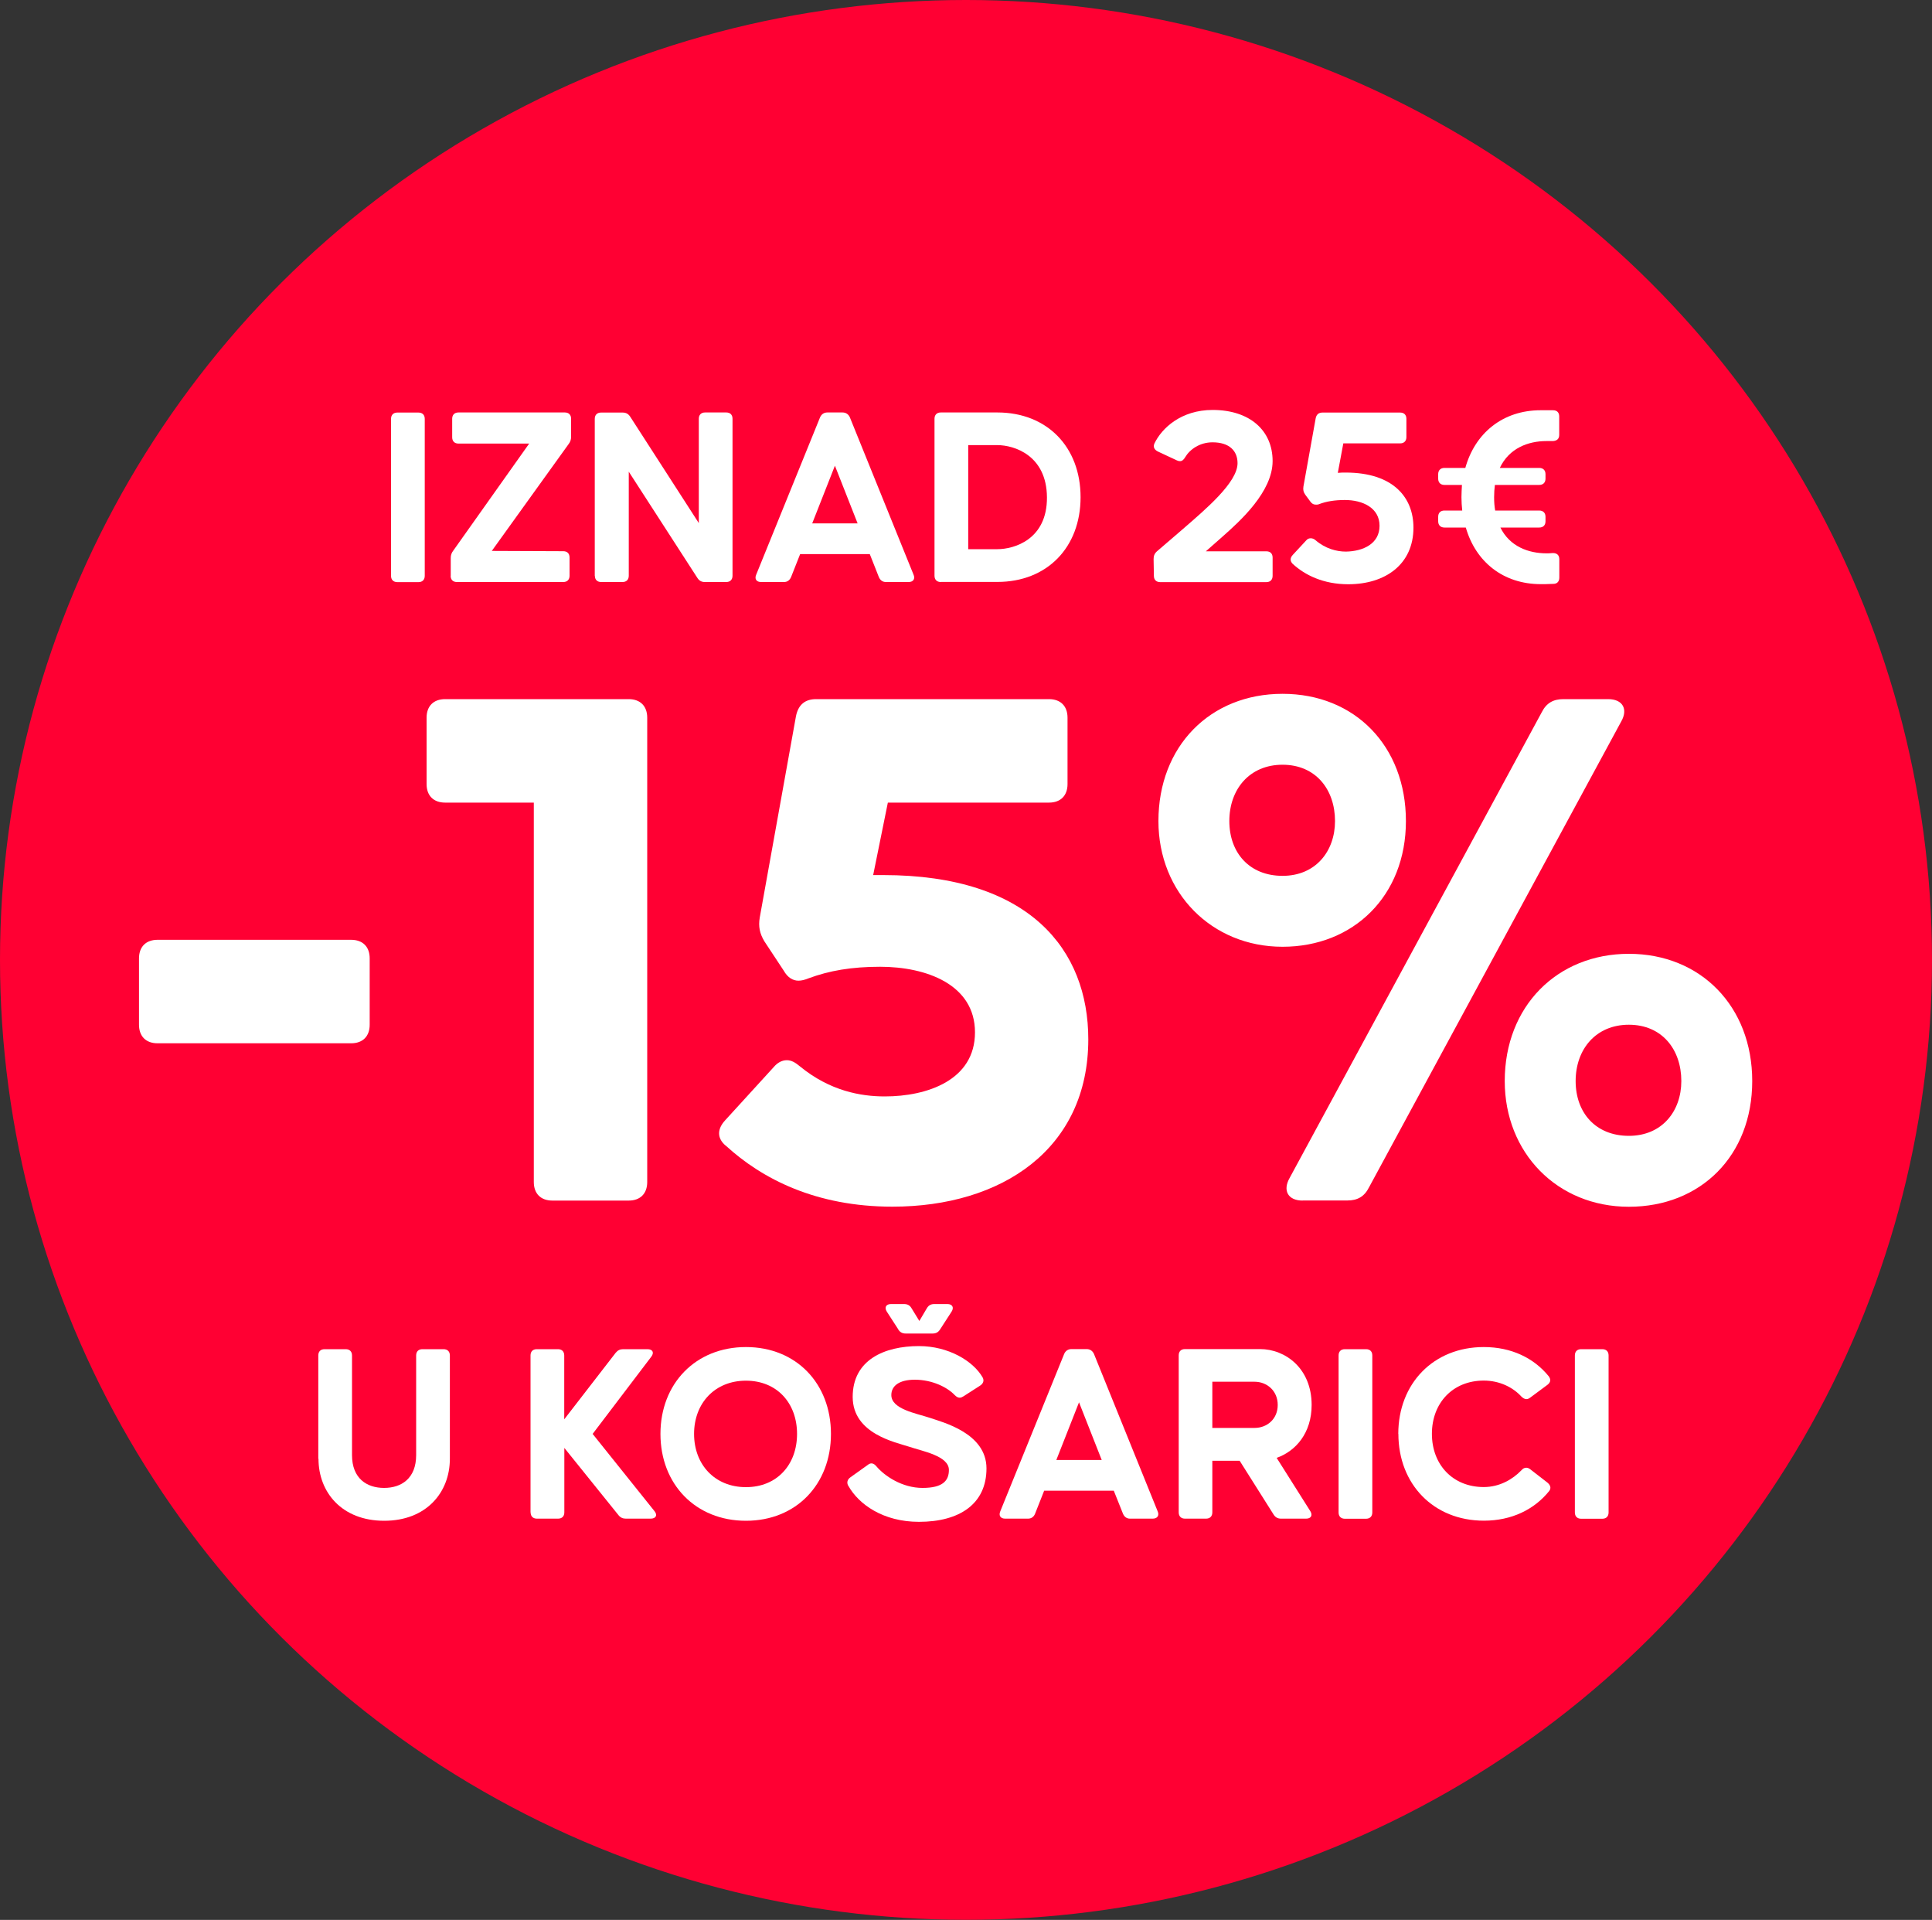
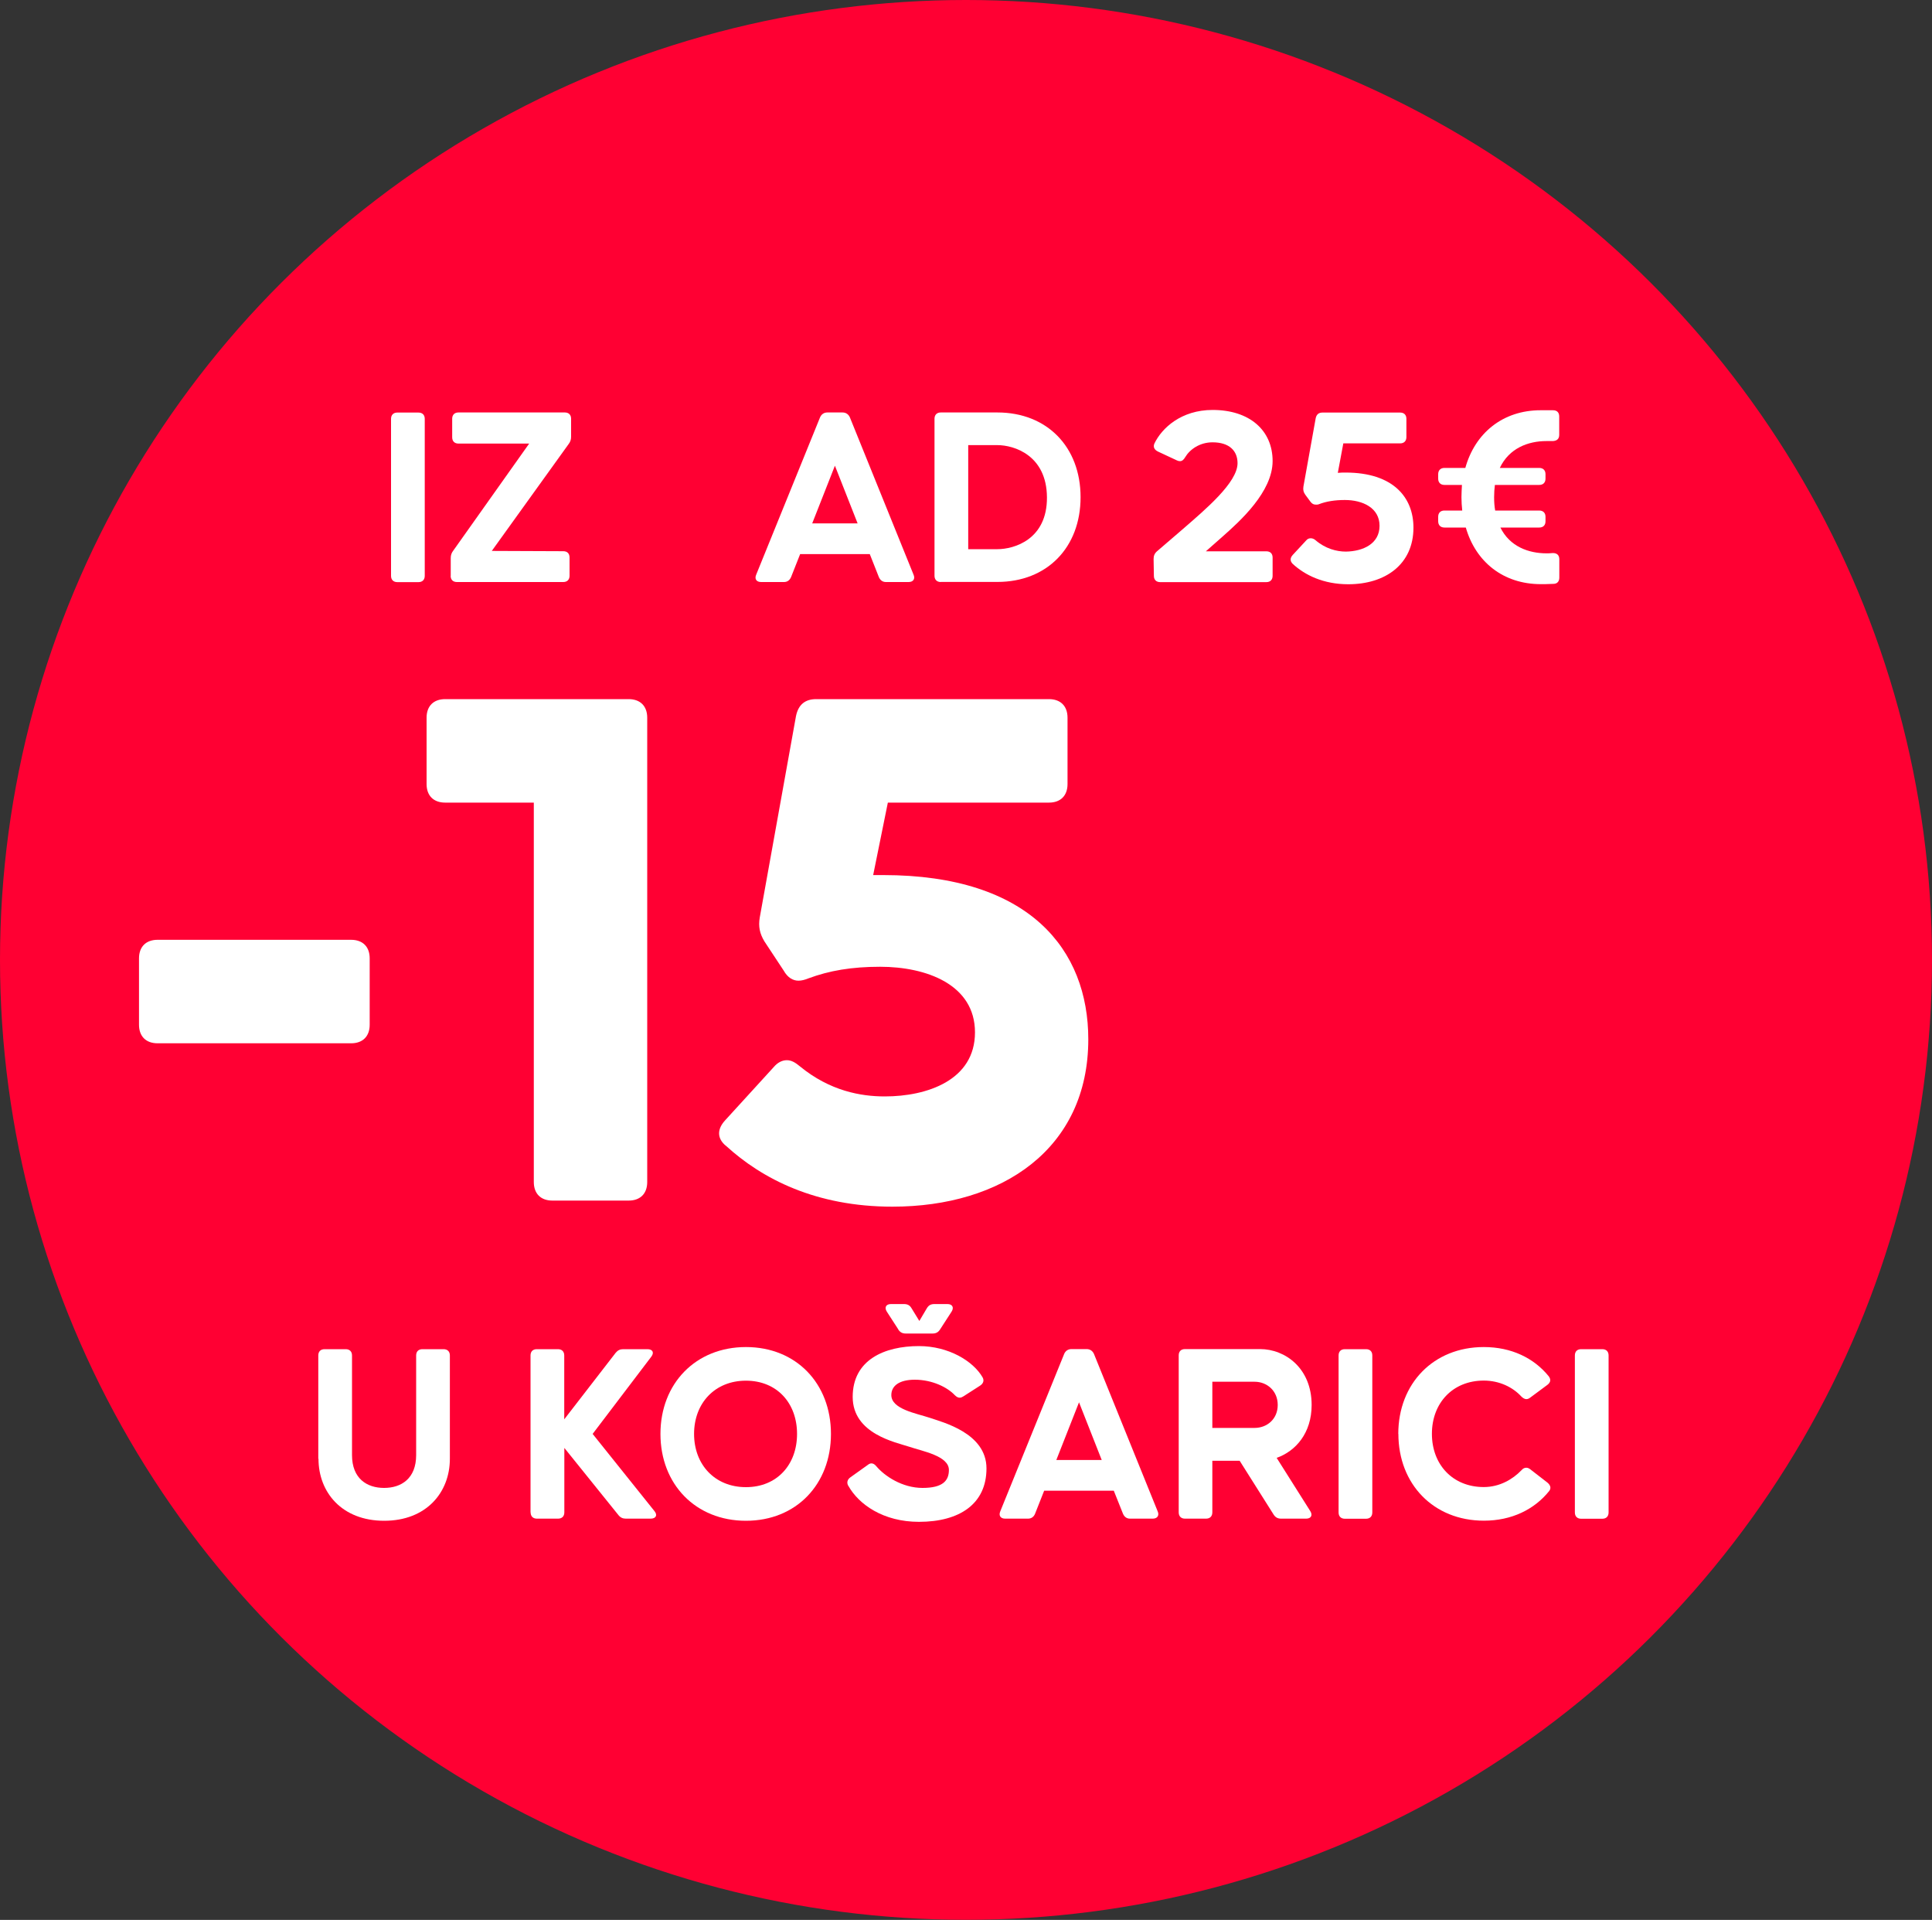
<svg xmlns="http://www.w3.org/2000/svg" id="Layer_1" data-name="Layer 1" viewBox="0 0 200 198.71">
  <rect x="0" y="0" width="200" height="198.71" fill="#333333" stroke="none" />
  <defs>
    <style>
      .cls-1 {
        fill: #fff;
      }

      .cls-2 {
        fill: #f03;
      }
    </style>
  </defs>
  <ellipse class="cls-2" cx="100" cy="99.35" rx="100" ry="99.35" />
  <g>
    <g>
      <path class="cls-1" d="M40.48,59.6v-16.25c0-.4.24-.65.65-.65h2.19c.4,0,.65.24.65.65v16.25c0,.4-.24.65-.65.65h-2.19c-.4,0-.65-.24-.65-.65Z" />
      <path class="cls-1" d="M46.66,59.6v-1.84c0-.3.08-.54.27-.78l7.85-11.07h-7.32c-.4,0-.65-.24-.65-.65v-1.92c0-.4.24-.65.65-.65h11.01c.4,0,.65.24.65.65v1.86c0,.3-.08.54-.27.78l-7.94,11.04,7.4.03c.41,0,.65.24.65.65v1.89c0,.4-.24.65-.65.65h-11.01c-.41,0-.65-.24-.65-.65Z" />
-       <path class="cls-1" d="M61.57,59.6v-16.25c0-.4.24-.65.65-.65h2.24c.35,0,.59.14.78.43l7.1,11.01v-10.8c0-.4.24-.65.65-.65h2.19c.41,0,.65.24.65.65v16.25c0,.4-.24.65-.65.65h-2.21c-.35,0-.59-.13-.78-.43l-7.1-10.99v10.77c0,.4-.24.65-.65.65h-2.21c-.4,0-.65-.24-.65-.65Z" />
      <path class="cls-1" d="M78.79,60.24c-.49,0-.7-.32-.51-.76l6.61-16.28c.14-.32.4-.51.76-.51h1.57c.35,0,.62.19.76.51l6.59,16.28c.19.43-.03.76-.51.76h-2.35c-.35,0-.59-.19-.73-.51l-.94-2.38h-7.21l-.94,2.38c-.14.32-.38.51-.73.51h-2.35ZM84.08,54.17h4.7l-2.35-5.97-2.35,5.97Z" />
      <path class="cls-1" d="M97.39,60.24c-.4,0-.65-.24-.65-.65v-16.25c0-.4.24-.65.65-.65h5.86c5.13,0,8.61,3.56,8.61,8.77s-3.48,8.77-8.61,8.77h-5.86ZM100.23,56.84h3.02c1.73,0,5.16-1,5.13-5.37-.03-4.35-3.4-5.4-5.13-5.4h-3.02v10.77Z" />
      <path class="cls-1" d="M119.45,59.6l-.03-1.73c0-.32.08-.57.35-.81l2.7-2.32c2.32-2.02,5.64-4.8,5.64-6.8,0-1.27-.84-2.16-2.59-2.16-1.32,0-2.35.73-2.83,1.54-.16.27-.32.41-.54.41-.11,0-.22-.03-.32-.08l-1.97-.92c-.38-.19-.51-.49-.35-.84.76-1.57,2.75-3.46,6.02-3.46,3.83,0,6.21,2.11,6.21,5.29s-3.37,6.21-5.13,7.77l-1.78,1.57h6.26c.41,0,.65.24.65.65v1.89c0,.4-.24.65-.65.65h-10.99c-.4,0-.65-.24-.65-.65Z" />
      <path class="cls-1" d="M133.82,58.36c-.3-.3-.27-.62,0-.92l1.4-1.51c.13-.16.3-.22.46-.22s.32.05.49.19c1.03.89,2.19,1.19,3.16,1.19,1.78-.03,3.48-.81,3.48-2.67s-1.75-2.67-3.59-2.67c-1.03,0-1.92.14-2.67.43-.11.05-.22.05-.32.05-.24,0-.4-.08-.57-.3l-.54-.73c-.19-.27-.24-.49-.19-.84l1.27-7.07c.08-.4.32-.59.7-.59h8.04c.41,0,.65.24.65.65v1.89c0,.4-.24.65-.65.65h-5.88l-.57,3.05c.3-.03.57-.03.81-.03,4.91,0,7.02,2.56,7.02,5.7,0,3.81-2.92,5.86-6.75,5.86-2.56,0-4.48-.94-5.75-2.11Z" />
      <path class="cls-1" d="M151.72,54.6h-2.19c-.4,0-.65-.24-.65-.65v-.46c0-.41.24-.65.65-.65h1.84c-.05-.46-.08-.92-.08-1.38,0-.43.03-.86.05-1.27h-1.81c-.4,0-.65-.24-.65-.65v-.46c0-.4.24-.65.65-.65h2.16c1-3.59,3.86-5.97,7.8-5.97h1.27c.43,0,.65.24.65.65v1.89c0,.41-.22.62-.65.65h-.67c-1.89,0-3.86.73-4.83,2.78h4.08c.4,0,.65.24.65.65v.46c0,.4-.24.65-.65.65h-4.59c-.05.41-.08.81-.08,1.27,0,.49.03.94.11,1.38h4.56c.4,0,.65.24.65.65v.46c0,.41-.24.65-.65.65h-4.02c.97,1.97,2.92,2.67,4.78,2.67.13,0,.4,0,.65-.03.43,0,.67.22.67.65v1.89c0,.4-.22.65-.62.65-.51.03-1.13.03-1.29.03-3.91,0-6.75-2.32-7.77-5.86Z" />
    </g>
    <g>
      <path class="cls-1" d="M14.39,106.06v-6.87c0-1.2.72-1.92,1.92-1.92h20.04c1.2,0,1.92.72,1.92,1.92v6.87c0,1.2-.72,1.92-1.92,1.92h-20.04c-1.2,0-1.92-.72-1.92-1.92Z" />
      <path class="cls-1" d="M55.26,122.35v-39.28h-9.18c-1.2,0-1.92-.72-1.92-1.92v-6.87c0-1.2.72-1.92,1.92-1.92h19c1.2,0,1.92.72,1.92,1.92v48.06c0,1.2-.72,1.92-1.92,1.92h-7.9c-1.2,0-1.92-.72-1.92-1.92Z" />
      <path class="cls-1" d="M75.14,118.59c-.96-.8-.88-1.76-.08-2.63l5.03-5.51c.4-.48.88-.72,1.36-.72s.88.24,1.36.64c3.11,2.55,6.31,3.11,8.78,3.11,4.39,0,9.34-1.68,9.34-6.63s-5.03-6.79-9.82-6.79c-2.95,0-5.27.4-7.42,1.2-.4.16-.72.24-1.04.24-.56,0-1.12-.32-1.52-1.04l-2-3.03c-.48-.8-.64-1.52-.48-2.47l3.75-20.84c.24-1.2.96-1.76,2.08-1.76h24.11c1.2,0,1.92.72,1.92,1.92v6.87c0,1.2-.72,1.92-1.92,1.92h-16.68l-1.52,7.5h1.04c15.17,0,21.23,7.74,21.23,17,0,11.34-8.94,17.32-20.28,17.32-7.9,0-13.49-2.87-17.24-6.31Z" />
-       <path class="cls-1" d="M119.92,84.98c0-7.74,5.35-13.17,12.85-13.17s12.77,5.43,12.77,13.17-5.43,13.01-12.77,13.01-12.85-5.59-12.85-13.01ZM138.2,84.98c0-3.27-2-5.83-5.43-5.83s-5.51,2.55-5.51,5.83,2.08,5.67,5.51,5.67,5.43-2.55,5.43-5.67ZM134.85,124.26c-1.52,0-2.08-1.04-1.36-2.32l26.11-48.22c.48-.96,1.2-1.36,2.24-1.36h4.63c1.52,0,2.08,1.04,1.36,2.31l-26.11,48.22c-.48.96-1.2,1.36-2.24,1.36h-4.63ZM155.77,111.89c0-7.74,5.43-13.17,12.85-13.17s12.77,5.43,12.77,13.17-5.35,13.01-12.77,13.01-12.85-5.59-12.85-13.01ZM174.05,111.89c0-3.27-2-5.83-5.43-5.83s-5.51,2.55-5.51,5.83,2.08,5.67,5.51,5.67,5.43-2.55,5.43-5.67Z" />
    </g>
    <g>
      <path class="cls-1" d="M32.95,150.98v-10.69c0-.41.24-.65.65-.65h2.19c.4,0,.65.24.65.65v10.31c0,2.43,1.54,3.4,3.32,3.4s3.32-.97,3.32-3.4v-10.31c0-.41.24-.65.65-.65h2.19c.4,0,.65.24.65.65v10.69c0,3.48-2.43,6.42-6.8,6.42s-6.8-2.94-6.8-6.42Z" />
      <path class="cls-1" d="M54.92,156.54v-16.25c0-.41.24-.65.65-.65h2.19c.4,0,.65.24.65.65v6.61l5.32-6.88c.22-.27.46-.38.78-.38h2.51c.54,0,.73.35.4.78l-6.07,7.99,6.4,7.99c.35.43.14.78-.4.78h-2.56c-.32,0-.57-.11-.78-.38l-5.59-6.94v6.67c0,.4-.24.65-.65.65h-2.19c-.4,0-.65-.24-.65-.65Z" />
      <path class="cls-1" d="M68.37,148.41c0-5.21,3.64-8.99,8.85-8.99s8.8,3.78,8.8,8.99-3.59,8.99-8.8,8.99-8.85-3.78-8.85-8.99ZM82.51,148.41c0-3.19-2.08-5.51-5.29-5.51s-5.37,2.32-5.37,5.51,2.16,5.51,5.37,5.51,5.29-2.32,5.29-5.51Z" />
      <path class="cls-1" d="M87.81,153.78c-.19-.35-.08-.67.24-.89l1.78-1.27c.13-.11.27-.16.38-.16.19,0,.35.11.51.3.84,1,2.67,2.24,4.78,2.24s2.73-.76,2.73-1.86c0-1.46-2.75-1.94-4.1-2.4-1.38-.46-5.86-1.32-5.86-5.16s3.29-5.26,6.86-5.26c3.05,0,5.61,1.54,6.59,3.24.19.35.05.65-.27.86l-1.73,1.11c-.13.08-.24.13-.38.13-.16,0-.32-.08-.51-.27-.73-.78-2.29-1.59-4.13-1.59-1.59,0-2.43.62-2.43,1.59,0,1.46,2.59,1.89,3.97,2.35,1.32.46,5.88,1.57,5.88,5.24s-2.78,5.53-6.99,5.53c-3.7,0-6.24-1.81-7.31-3.73ZM92.99,137.59l-1.19-1.84c-.27-.43-.08-.78.43-.78h1.35c.35,0,.59.11.78.43l.81,1.32.78-1.32c.19-.32.43-.43.78-.43h1.35c.51,0,.7.35.43.78l-1.19,1.84c-.19.3-.43.43-.78.43h-2.78c-.35,0-.59-.13-.78-.43Z" />
      <path class="cls-1" d="M104.06,157.18c-.49,0-.7-.32-.51-.76l6.61-16.28c.13-.32.4-.51.76-.51h1.57c.35,0,.62.19.76.51l6.59,16.28c.19.43-.03.76-.51.76h-2.35c-.35,0-.59-.19-.73-.51l-.95-2.38h-7.21l-.94,2.38c-.13.32-.38.51-.73.51h-2.35ZM109.35,151.11h4.7l-2.35-5.97-2.35,5.97Z" />
      <path class="cls-1" d="M122.67,157.18c-.4,0-.65-.24-.65-.65v-16.25c0-.41.24-.65.65-.65h7.77c2.62,0,5.34,2,5.34,5.78,0,2.92-1.65,4.78-3.62,5.48l3.48,5.51c.27.43.08.78-.43.78h-2.59c-.35,0-.59-.13-.78-.43l-3.51-5.56h-2.83v5.34c0,.4-.24.65-.65.65h-2.19ZM125.5,147.79h4.37c1.3,0,2.4-.92,2.4-2.38s-1.11-2.4-2.4-2.4h-4.37v4.78Z" />
      <path class="cls-1" d="M138.57,156.54v-16.25c0-.41.24-.65.65-.65h2.19c.41,0,.65.24.65.65v16.25c0,.4-.24.65-.65.65h-2.19c-.4,0-.65-.24-.65-.65Z" />
      <path class="cls-1" d="M144.75,148.41c0-5.21,3.64-8.99,8.85-8.99,2.86,0,5.18,1.13,6.72,3.02.24.32.22.62-.13.89l-1.78,1.32c-.14.11-.27.16-.41.16-.16,0-.35-.11-.51-.27-.86-.94-2.24-1.65-3.89-1.65-3.21,0-5.37,2.32-5.37,5.51s2.16,5.51,5.37,5.51c1.65,0,3-.81,3.89-1.73.16-.19.32-.27.51-.27.13,0,.27.05.41.16l1.78,1.38c.32.27.4.57.19.86-1.54,1.92-3.89,3.08-6.77,3.08-5.21,0-8.85-3.78-8.85-8.99Z" />
      <path class="cls-1" d="M163.03,156.54v-16.25c0-.41.24-.65.65-.65h2.19c.41,0,.65.24.65.65v16.25c0,.4-.24.65-.65.65h-2.19c-.4,0-.65-.24-.65-.65Z" />
    </g>
  </g>
</svg>